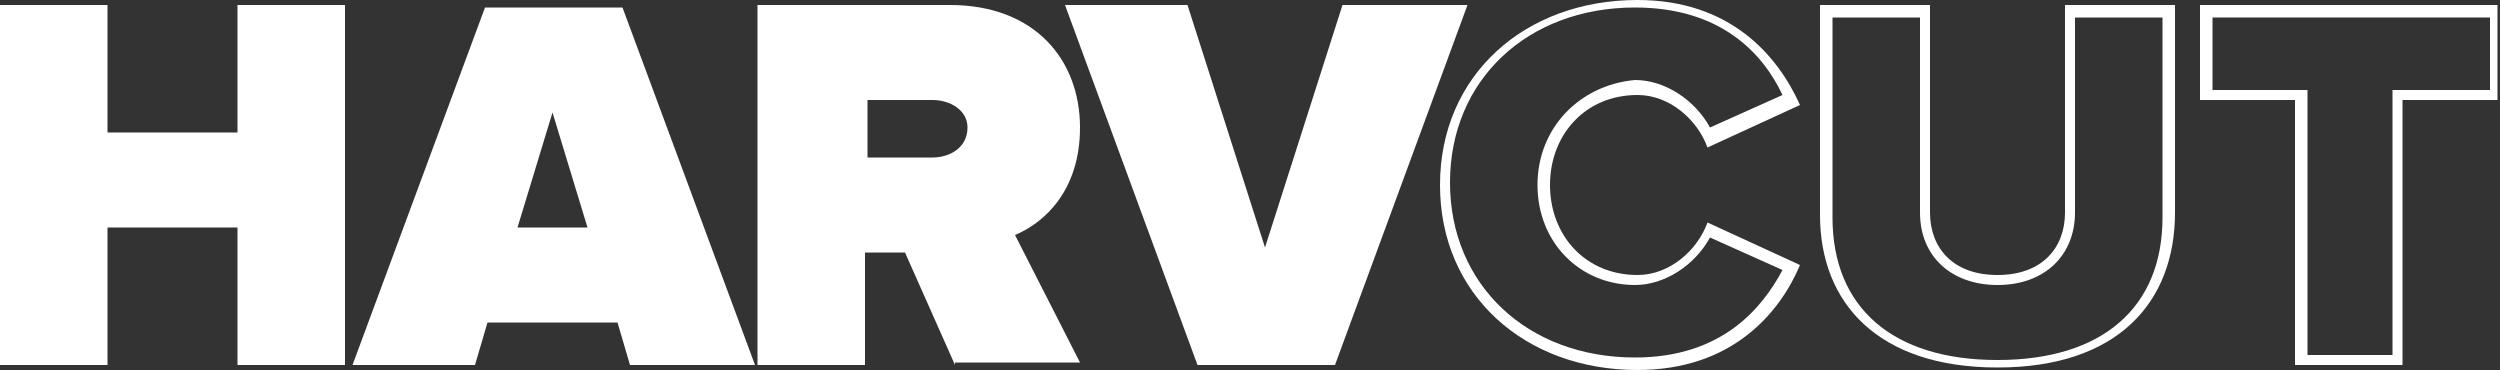
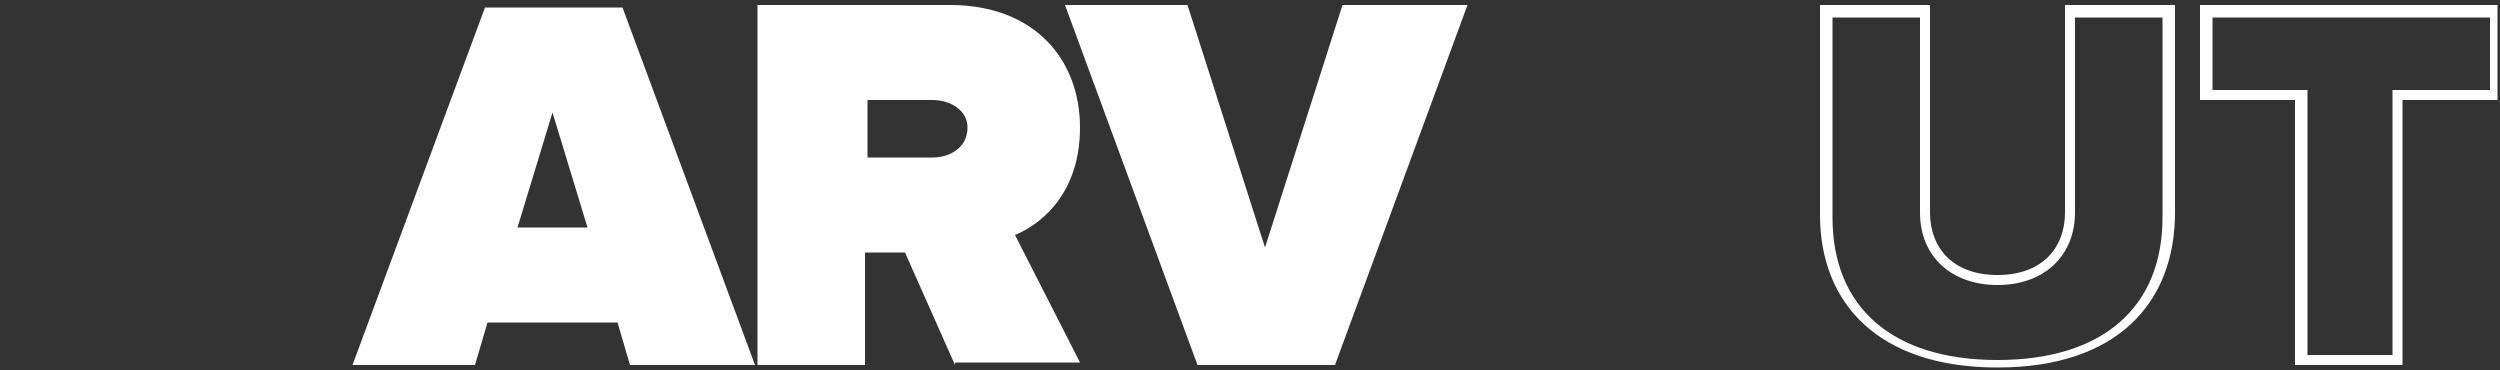
<svg xmlns="http://www.w3.org/2000/svg" version="1.1" id="Слой_1" x="0px" y="0px" viewBox="0 0 100 14.8" style="enable-background:new 0 0 100 14.8;" xml:space="preserve">
  <rect x="0" y="0" width="100" height="14.8" fill="#333333" stroke="none" />
  <style type="text/css">
	.st0{fill:#FFFFFF;}
</style>
  <g>
-     <polygon class="st0" points="9.5,14.6 9.5,9.1 4.3,9.1 4.3,14.6 0,14.6 0,0.2 4.3,0.2 4.3,5.3 9.5,5.3 9.5,0.2 13.8,0.2 13.8,14.6     " />
    <path class="st0" d="M22.1,4.5L22.1,4.5l-1.4,4.6h2.8L22.1,4.5z M25.2,14.6l-0.5-1.7h-5.2L19,14.6h-4.9l5.3-14.3h5.5l5.3,14.3H25.2   z" />
    <path class="st0" d="M38.7,5.1L38.7,5.1C38.7,4.4,38,4,37.3,4h-2.6v2.3h2.6C38,6.3,38.7,5.9,38.7,5.1 M38.2,14.6l-2-4.5h-1.6v4.5   h-4.3V0.2H38c3.4,0,5.2,2.2,5.2,4.9c0,2.5-1.4,3.8-2.6,4.3l2.6,5.1H38.2z" />
-     <path class="st0" d="M61.5,7.4L61.5,7.4c0,2.3,1.7,4,3.9,4c1.2,0,2.4-0.8,3-1.9l2.9,1.3c-0.8,1.5-2.4,3.5-5.9,3.5   c-4.3,0-7.4-2.9-7.4-7c0-4.1,3.1-7,7.4-7c3.4,0,5.1,1.8,5.9,3.5l-2.9,1.3c-0.6-1.1-1.8-1.9-3-1.9C63.2,3.4,61.5,5.1,61.5,7.4    M65.5,3.8c1.3,0,2.4,1,2.8,2.1L72,4.2c-0.9-2-2.8-4.2-6.5-4.2c-4.5,0-7.9,3-7.9,7.4c0,4.4,3.4,7.4,7.9,7.4c3.8,0,5.7-2.3,6.5-4.2   l-3.7-1.7C67.9,10,66.8,11,65.5,11C63.4,11,62,9.4,62,7.4C62,5.4,63.4,3.8,65.5,3.8z" />
    <path class="st0" d="M83,0.7L83,0.7h3.5v8c0,3.6-2.4,5.7-6.6,5.7c-4.2,0-6.6-2.1-6.6-5.7v-8h3.5v7.8c0,1.8,1.3,2.9,3.1,2.9   c1.9,0,3.1-1.2,3.1-2.9V0.7z M82.6,8.5c0,1.4-0.9,2.5-2.7,2.5c-1.8,0-2.7-1.1-2.7-2.5V0.2h-4.4v8.4c0,3.5,2.3,6.1,7.1,6.1   c4.8,0,7.1-2.6,7.1-6.2V0.2h-4.4V8.5z" />
    <path class="st0" d="M99.5,3.6L99.5,3.6h-3.8v10.6h-3.4V3.6h-3.8V0.7h11.1V3.6z M88,0.2V4h3.8v10.6h4.3V4h3.8V0.2H88z" />
    <polygon class="st0" points="47.9,14.6 42.6,0.2 47.5,0.2 50.6,9.9 53.7,0.2 58.7,0.2 53.4,14.6  " />
  </g>
</svg>